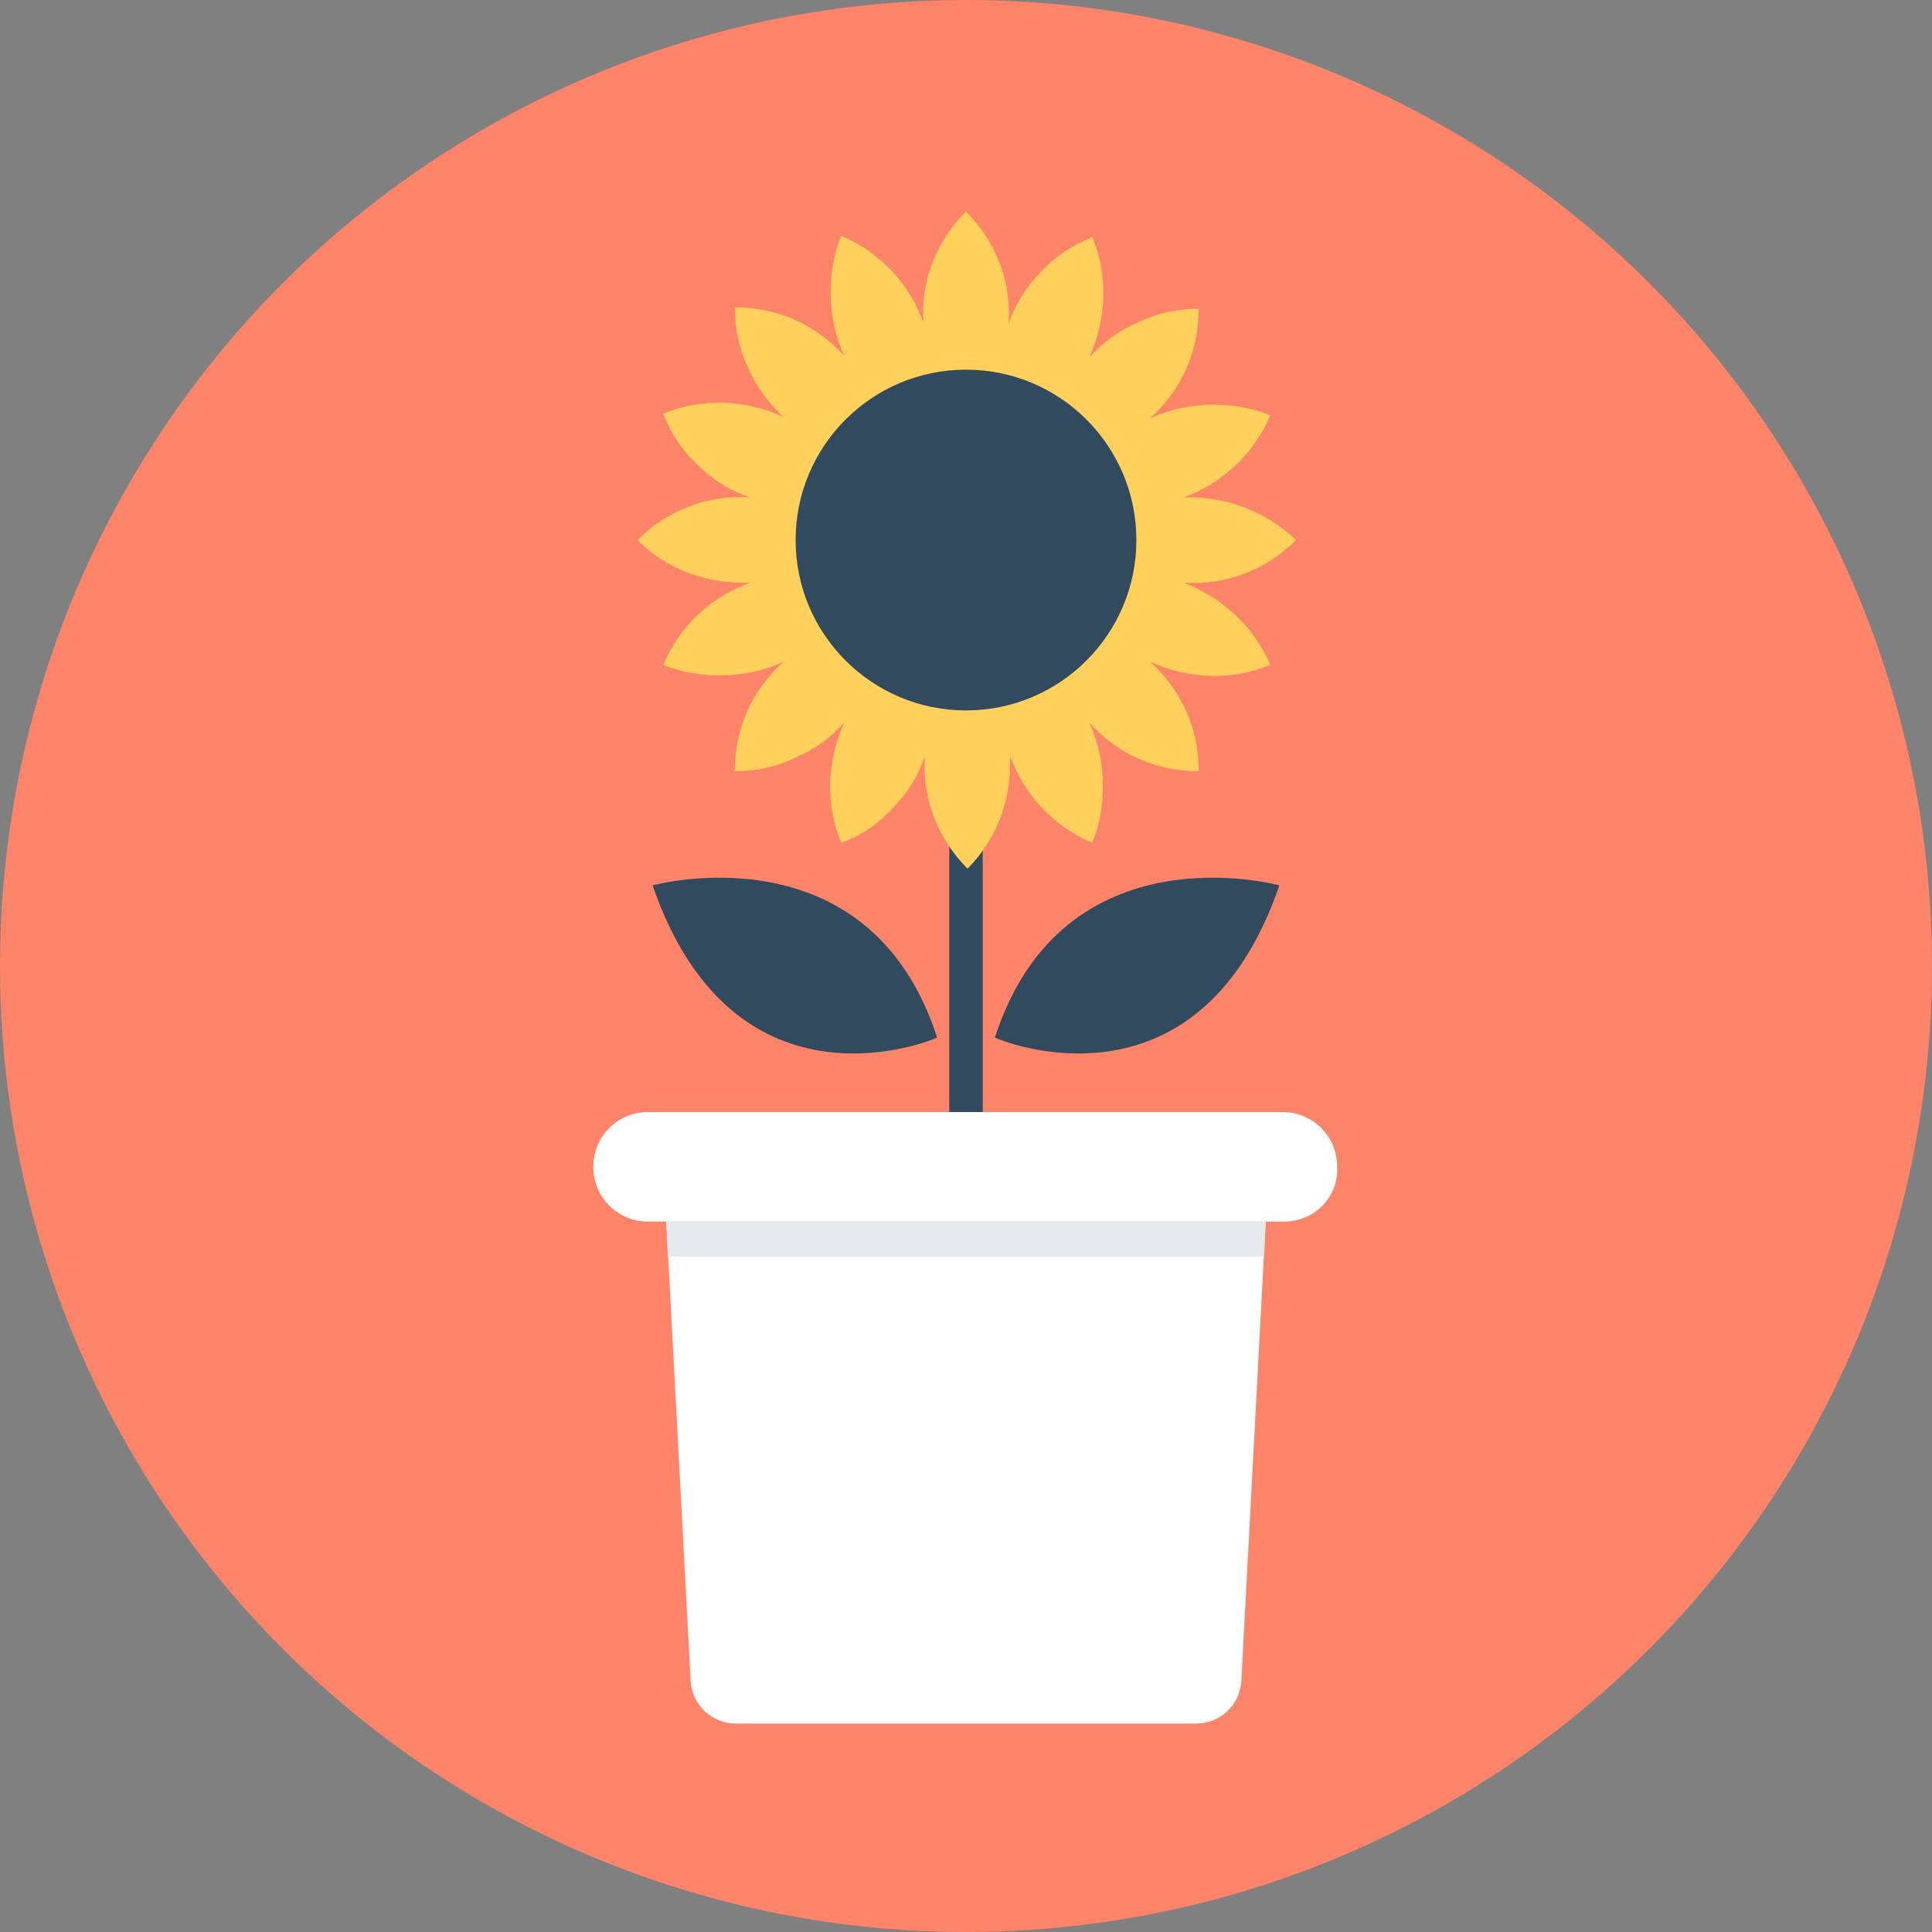
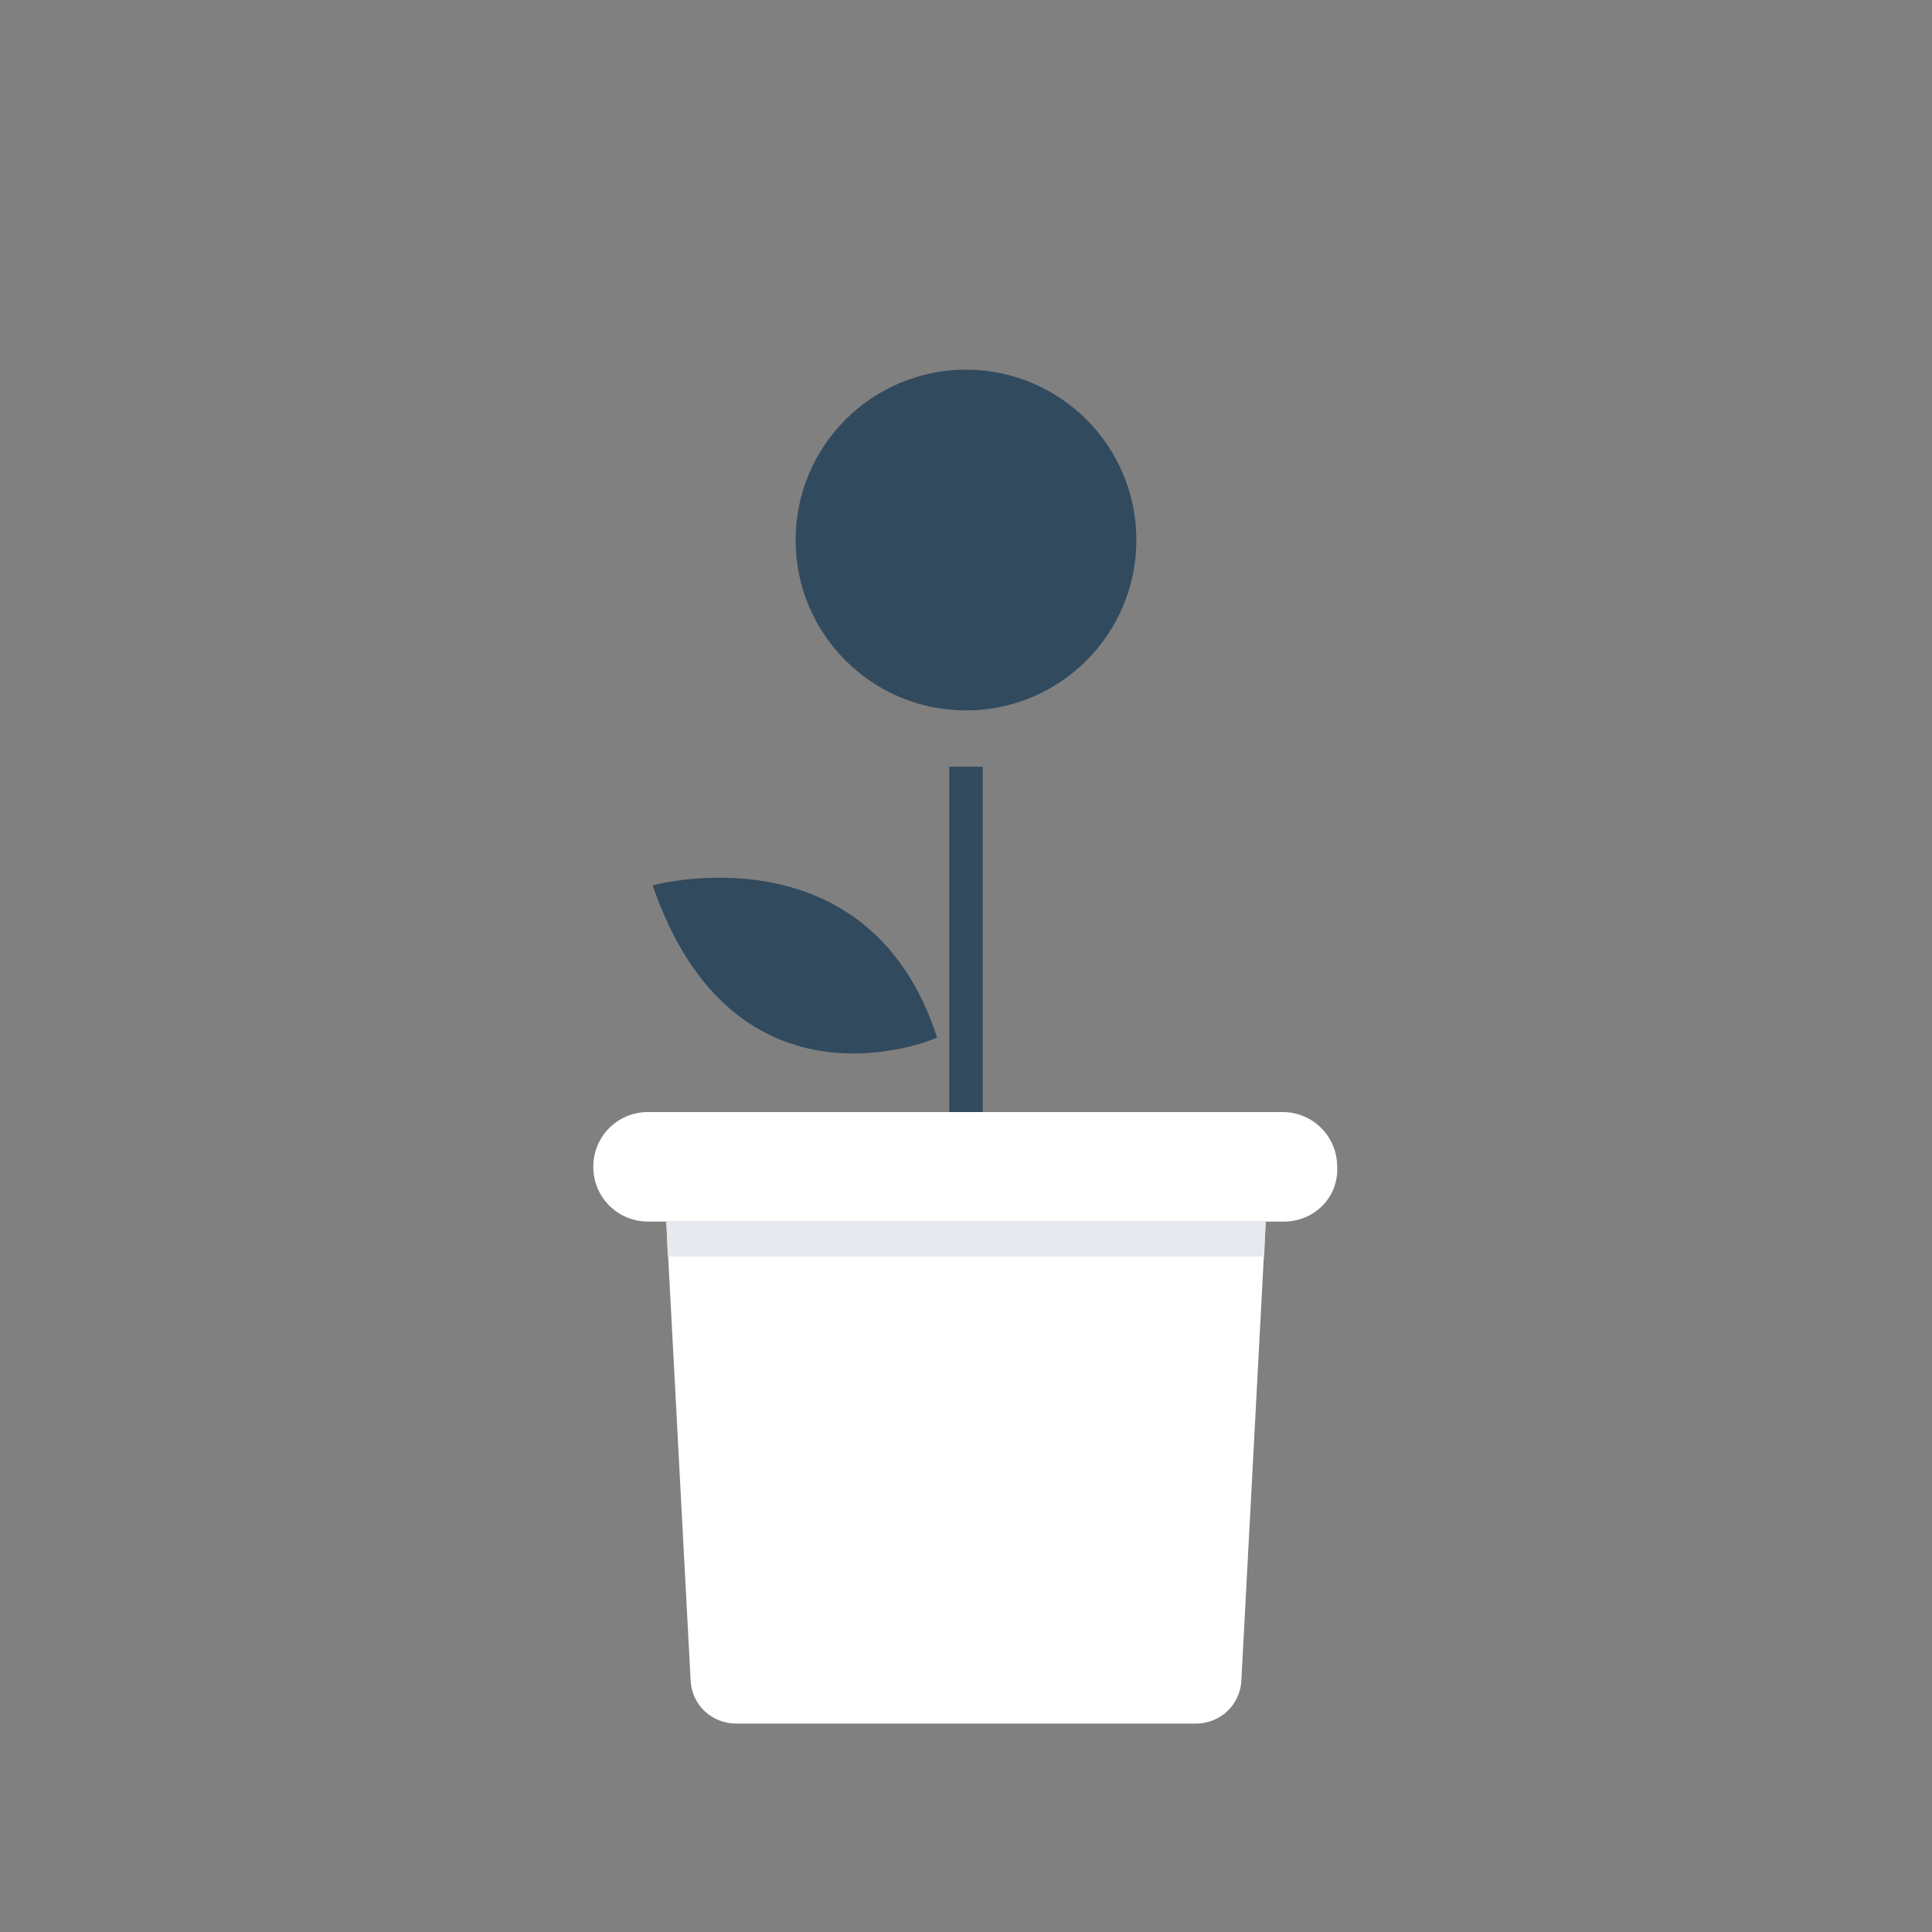
<svg xmlns="http://www.w3.org/2000/svg" version="1.1" id="Layer_1" viewBox="0 0 508 508" xml:space="preserve">
  <rect x="0" y="0" width="508" height="508" fill="#808080" stroke="none" />
-   <circle style="fill:#FD8469;" cx="254" cy="254" r="254" />
  <rect x="249.6" y="201.6" style="fill:#324A5E;" width="8.8" height="100.4" />
  <g>
    <path style="fill:#FFFFFF;" d="M337.6,321.2H170.4c-8,0-14.4-6.4-14.4-14.4l0,0c0-8,6.4-14.4,14.4-14.4h166.8   c8,0,14.4,6.4,14.4,14.4l0,0C352,314.8,345.6,321.2,337.6,321.2z" />
    <path style="fill:#FFFFFF;" d="M332.8,321.2H175.2l6.4,120.8c0.4,6.4,5.6,11.2,12,11.2h120.8c6.4,0,11.6-4.8,12-11.2L332.8,321.2z" />
  </g>
  <polygon style="fill:#E6E9EE;" points="332.4,330.4 332.8,321.2 175.2,321.2 175.6,330.4 " />
-   <path style="fill:#FFD05B;" d="M334,174.8c-10.4,4.4-22,3.6-31.6-0.8c8,7.2,12.8,17.2,12.8,28.8c-11.6,0-21.6-4.8-28.8-12.8  c2.4,5.2,3.6,10.8,3.6,16.8c0,4.8-0.8,10-2.8,14.8c-10.4-4.4-18-12.8-21.6-22.8c0,0.8,0,1.2,0,2c0,10-3.6,20-11.2,27.6  c-8-8-12-18.8-11.2-29.6c-1.6,4.8-4.4,9.6-8.4,13.6c-3.6,4-8,7.2-13.6,9.2c-4.4-10.4-3.6-22,0.8-31.6c-3.6,4-8,7.2-12.8,9.2  c-4.8,2.4-10.4,3.6-16,3.6c0-11.6,4.8-21.6,12.8-28.8c-5.2,2.4-10.8,3.6-16.8,3.6c-4.8,0-10-0.8-14.8-2.8  c4.4-10.4,12.8-18,22.8-21.6c-0.8,0-1.2,0-2,0c-10,0-20-3.6-27.6-11.2c8-8,18.8-12,29.6-11.2c-4.8-1.6-9.6-4.4-13.6-8.4  c-4-3.6-7.2-8.4-9.2-13.6c10.4-4.4,22-3.6,31.6,0.8c-4-3.6-7.2-8-9.2-12.8c-2.4-4.8-3.6-10.4-3.6-16c11.6,0,21.6,4.8,28.8,12.8  c-2.4-5.2-3.6-10.8-3.6-16.8c0-4.8,0.8-10,2.8-14.8c10.4,4.4,18,12.8,21.6,22.8C242,74.4,246,63.6,254,55.6c8,8,12,18.8,11.2,29.6  c1.6-4.8,4.4-9.6,8.4-13.6c3.6-4,8.4-7.2,13.6-9.2c4.4,10.4,3.6,22-0.8,31.6c3.6-4,8-7.2,12.8-9.2c4.8-2.4,10.4-3.6,16-3.6  c0,11.6-4.8,21.6-12.8,28.8c5.2-2.4,10.8-3.6,16.8-3.6c4.8,0,10,0.8,14.8,2.8c-4.4,10.4-12.8,18-22.8,21.6  c10.4-0.4,21.2,3.2,29.6,11.2c-8,8-18.8,12-29.6,11.2C320.8,156.8,329.6,164.4,334,174.8z" />
  <g>
    <circle style="fill:#324A5E;" cx="254" cy="142" r="44.8" />
-     <path style="fill:#324A5E;" d="M336.4,232.8c0,0-56.8-15.6-74.8,40C262,273.2,314.8,295.6,336.4,232.8z" />
    <path style="fill:#324A5E;" d="M171.6,232.8c0,0,56.8-15.6,74.8,40C246,273.2,193.2,295.6,171.6,232.8z" />
  </g>
</svg>